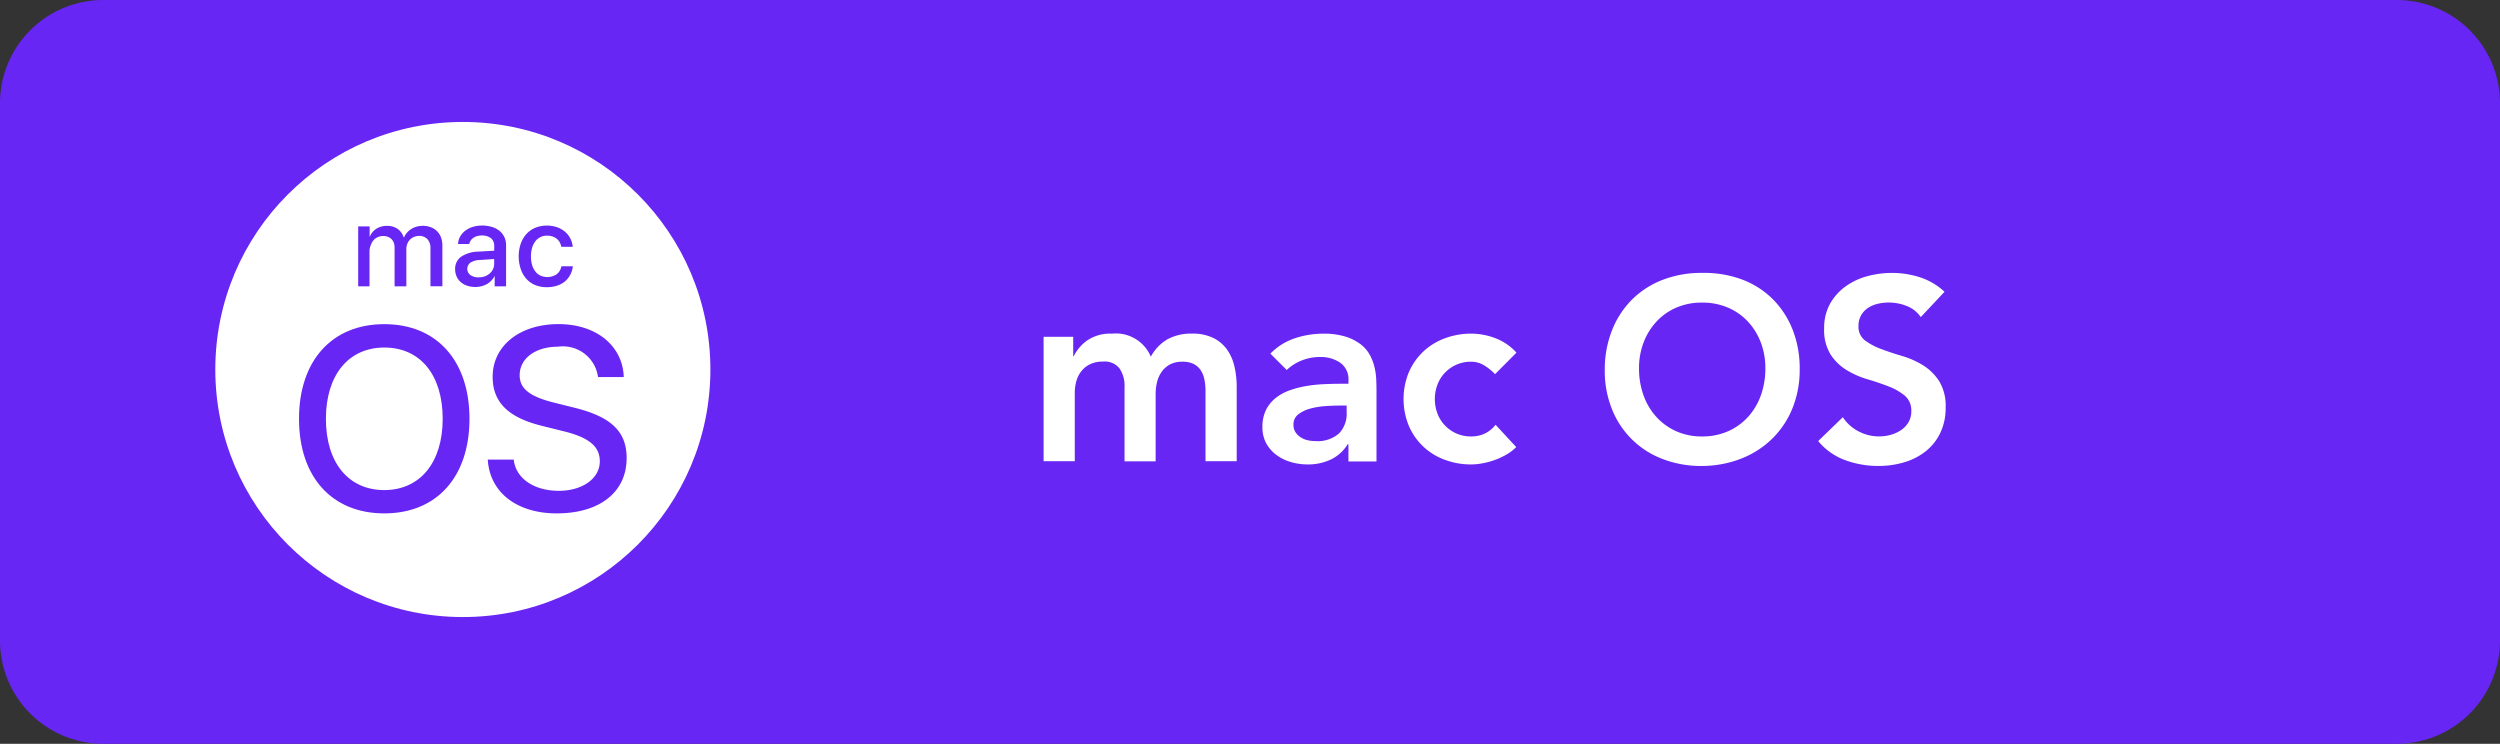
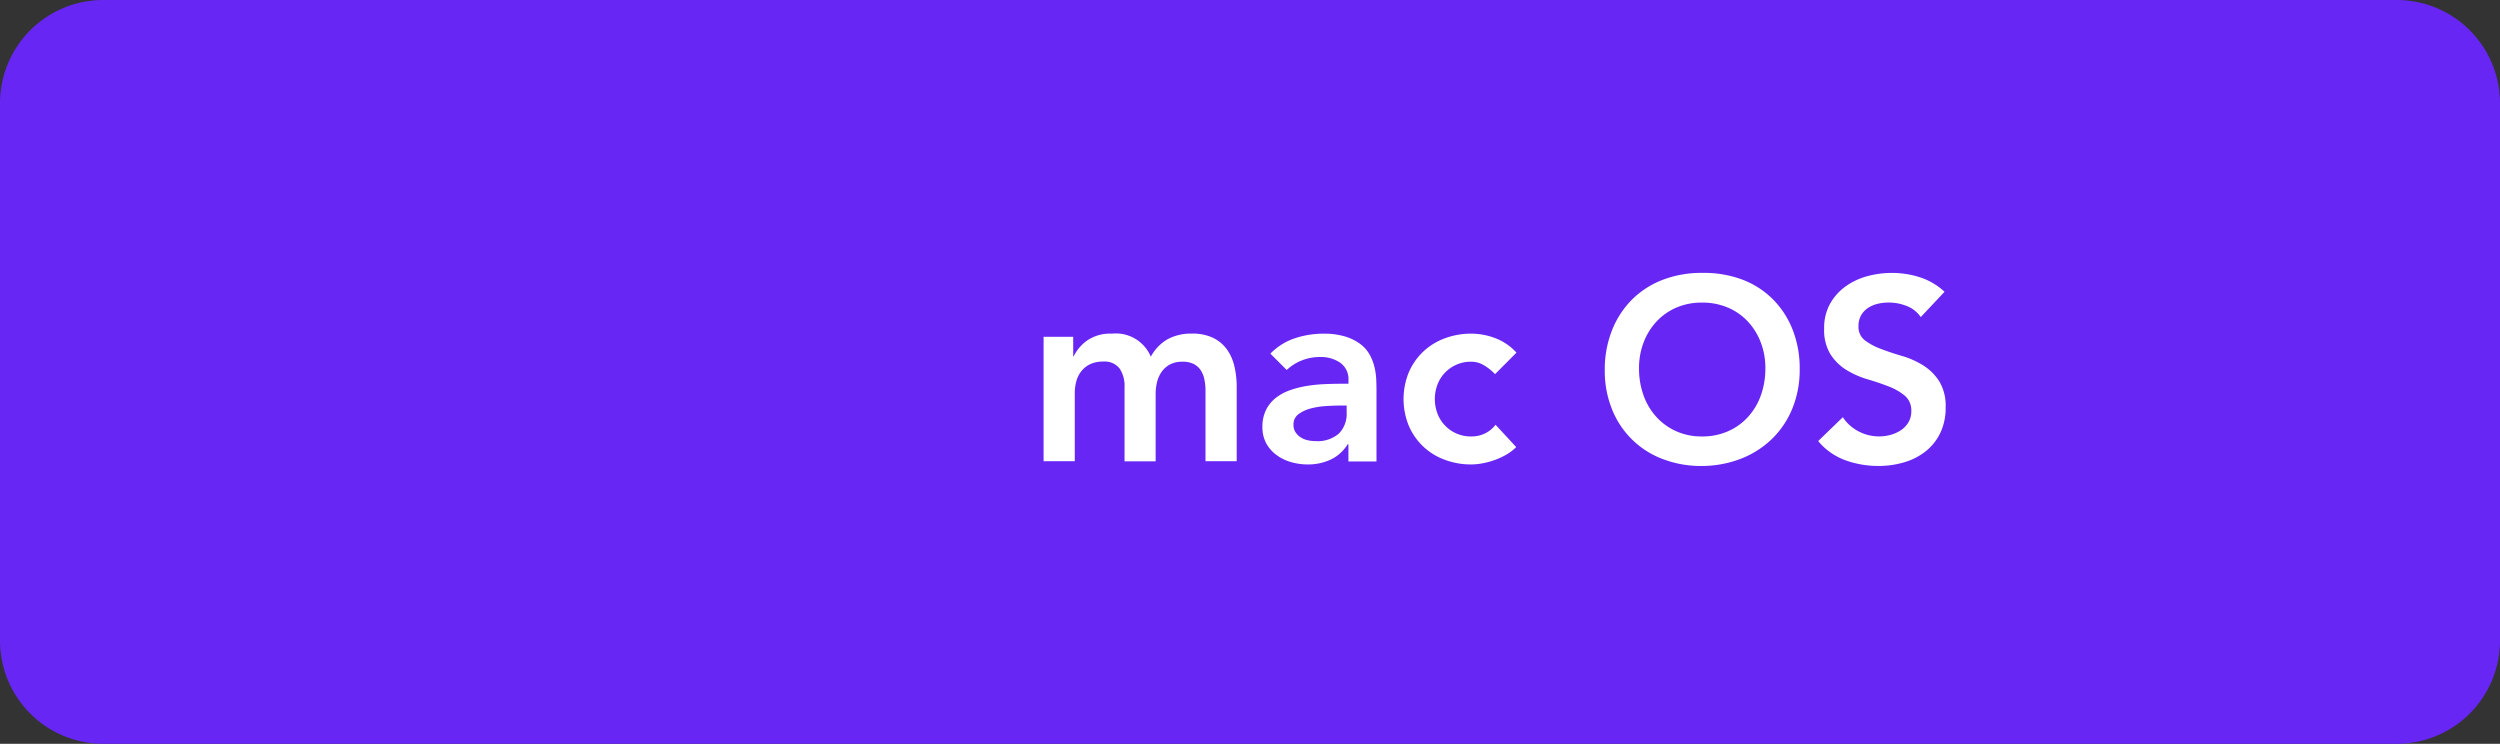
<svg xmlns="http://www.w3.org/2000/svg" viewBox="0 0 121 36">
  <rect x="0" y="0" width="121" height="36" fill="#333333" stroke="none" />
  <defs>
    <style>.cls-1{fill:#6826f4;}.cls-2{fill:#fff;}.cls-3{fill:none;}</style>
  </defs>
  <g id="Layer_2" data-name="Layer 2">
    <g id="Layer_1-2" data-name="Layer 1">
      <g id="macos">
        <path id="Path_784" data-name="Path 784" class="cls-1" d="M5 0H116a5 5 0 0 1 5 5V31a5 5 0 0 1-5 5H5a5 5 0 0 1-5-5V5A5 5 0 0 1 5 0z" />
        <g id="Group_438" data-name="Group 438">
          <g id="Group_436" data-name="Group 436">
            <path id="Path_458" data-name="Path 458" class="cls-2" d="M50.511 16.3h1.432v.942h.025a2.04 2.04.0 0 1 .647-.76 1.965 1.965.0 0 1 1.2-.333A1.834 1.834.0 0 1 55.7 17.264a2.14 2.14.0 0 1 .816-.848 2.384 2.384.0 0 1 1.168-.27 2.309 2.309.0 0 1 1.017.2 1.793 1.793.0 0 1 .672.552 2.272 2.272.0 0 1 .37.822 4.36 4.36.0 0 1 .113 1.011v3.592H58.346v-3.41a2.736 2.736.0 0 0-.05-.534 1.3 1.3.0 0 0-.176-.452.91.91.0 0 0-.339-.307 1.184 1.184.0 0 0-.553-.113 1.26 1.26.0 0 0-.6.132 1.177 1.177.0 0 0-.4.352 1.469 1.469.0 0 0-.226.5 2.392 2.392.0 0 0-.069.571v3.265H54.428v-3.59a1.51 1.51.0 0 0-.239-.9A.91.91.0 0 0 53.4 17.5a1.455 1.455.0 0 0-.634.125 1.215 1.215.0 0 0-.427.339 1.349 1.349.0 0 0-.245.489 2.173 2.173.0 0 0-.075.578v3.29H50.51V16.3z" />
            <path id="Path_459" data-name="Path 459" class="cls-2" d="M65.265 21.5h-.037a1.938 1.938.0 0 1-.829.747 2.591 2.591.0 0 1-1.1.232 2.881 2.881.0 0 1-.81-.113 2.175 2.175.0 0 1-.7-.339 1.727 1.727.0 0 1-.5-.565 1.6 1.6.0 0 1-.188-.791 1.827 1.827.0 0 1 .176-.835 1.735 1.735.0 0 1 .471-.578 2.38 2.38.0 0 1 .685-.37 4.7 4.7.0 0 1 .81-.207 7.279 7.279.0 0 1 .847-.088c.285-.012.553-.019.8-.019h.376V18.41a.977.977.0 0 0-.389-.847 1.651 1.651.0 0 0-.992-.283 2.345 2.345.0 0 0-.891.17 2.241 2.241.0 0 0-.716.458l-.791-.791a2.929 2.929.0 0 1 1.174-.741 4.336 4.336.0 0 1 1.388-.226 3.523 3.523.0 0 1 1.08.144 2.407 2.407.0 0 1 .728.37 1.655 1.655.0 0 1 .446.521 2.39 2.39.0 0 1 .226.6 3.207 3.207.0 0 1 .081.584c.008.188.012.355.012.5v3.465H65.264V21.5zm-.088-1.871h-.314c-.209.0-.444.008-.7.025a3.731 3.731.0 0 0-.735.119 1.687 1.687.0 0 0-.584.276.6.6.0 0 0-.239.508.635.635.0 0 0 .094.358.841.841.0 0 0 .245.245 1 1 0 0 0 .339.145 1.6 1.6.0 0 0 .377.043 1.566 1.566.0 0 0 1.149-.37 1.364 1.364.0 0 0 .37-1.011z" />
            <path id="Path_460" data-name="Path 460" class="cls-2" d="M72.36 18.109a2.448 2.448.0 0 0-.553-.439 1.187 1.187.0 0 0-.59-.163 1.724 1.724.0 0 0-1.3.552 1.693 1.693.0 0 0-.352.578 1.99 1.99.0 0 0 0 1.357 1.684 1.684.0 0 0 .352.578 1.717 1.717.0 0 0 1.3.552 1.489 1.489.0 0 0 .653-.144 1.421 1.421.0 0 0 .515-.421l1 1.08a2.3 2.3.0 0 1-.521.389 3.449 3.449.0 0 1-.6.264 3.592 3.592.0 0 1-.578.144 2.937 2.937.0 0 1-.477.043 3.592 3.592.0 0 1-1.281-.226 3 3 0 0 1-1.739-1.639 3.413 3.413.0 0 1 0-2.6 3.035 3.035.0 0 1 .7-1 3.08 3.08.0 0 1 1.042-.64 3.637 3.637.0 0 1 1.281-.226 3.3 3.3.0 0 1 1.162.22 2.645 2.645.0 0 1 1.023.7z" />
          </g>
          <g id="Group_437" data-name="Group 437">
            <path id="Path_461" data-name="Path 461" class="cls-2" d="M77.671 17.922a5.149 5.149.0 0 1 .352-1.94A4.363 4.363.0 0 1 79 14.489a4.273 4.273.0 0 1 1.481-.948 5.207 5.207.0 0 1 1.889-.333 5.28 5.28.0 0 1 1.909.307 4.184 4.184.0 0 1 1.494.935 4.329 4.329.0 0 1 .98 1.481 5.1 5.1.0 0 1 .352 1.934 4.941 4.941.0 0 1-.352 1.9 4.338 4.338.0 0 1-.98 1.469 4.474 4.474.0 0 1-1.494.961 5.262 5.262.0 0 1-1.909.358 5.161 5.161.0 0 1-1.889-.333 4.237 4.237.0 0 1-2.455-2.4A4.93 4.93.0 0 1 77.671 17.922zm1.658-.1a3.816 3.816.0 0 0 .22 1.318 3.078 3.078.0 0 0 .622 1.042 2.9 2.9.0 0 0 .96.691 3 3 0 0 0 1.249.251 3.045 3.045.0 0 0 1.256-.251 2.86 2.86.0 0 0 .966-.691 3.1 3.1.0 0 0 .622-1.042 3.84 3.84.0 0 0 .22-1.318 3.452 3.452.0 0 0-.22-1.243 3.089 3.089.0 0 0-.622-1.011 2.843 2.843.0 0 0-.966-.678 3.146 3.146.0 0 0-1.256-.245 3.1 3.1.0 0 0-1.249.245 2.848 2.848.0 0 0-.96.678 3.089 3.089.0 0 0-.622 1.011 3.443 3.443.0 0 0-.22 1.242z" />
            <path id="Path_462" data-name="Path 462" class="cls-2" d="M92.965 15.347a1.459 1.459.0 0 0-.672-.534 2.353 2.353.0 0 0-.885-.17 2.286 2.286.0 0 0-.534.063 1.456 1.456.0 0 0-.465.2 1.056 1.056.0 0 0-.333.358 1.032 1.032.0 0 0-.125.521.816.816.0 0 0 .314.691 3.062 3.062.0 0 0 .778.414q.463.177 1.017.339a4.118 4.118.0 0 1 1.017.452 2.527 2.527.0 0 1 .778.766 2.283 2.283.0 0 1 .314 1.268 2.787 2.787.0 0 1-.264 1.249 2.543 2.543.0 0 1-.709.885 3.07 3.07.0 0 1-1.036.527 4.322 4.322.0 0 1-1.243.176 4.644 4.644.0 0 1-1.6-.276A3.064 3.064.0 0 1 88 21.347l1.193-1.155a2 2 0 0 0 .76.685 2.113 2.113.0 0 0 1 .245 2.058 2.058.0 0 0 .552-.075 1.7 1.7.0 0 0 .5-.226 1.169 1.169.0 0 0 .364-.383 1.019 1.019.0 0 0 .138-.534.931.931.0 0 0-.314-.753 2.8 2.8.0 0 0-.778-.446q-.465-.181-1.017-.345a4.246 4.246.0 0 1-1.017-.445 2.454 2.454.0 0 1-.778-.753 2.243 2.243.0 0 1-.314-1.262 2.4 2.4.0 0 1 .283-1.193 2.58 2.58.0 0 1 .741-.835 3.237 3.237.0 0 1 1.048-.5 4.548 4.548.0 0 1 1.206-.163 4.405 4.405.0 0 1 1.362.213 3.178 3.178.0 0 1 1.186.7z" />
          </g>
        </g>
        <g id="Group_440" data-name="Group 440">
-           <circle id="Ellipse_26" data-name="Ellipse 26" class="cls-2" cx="22.402" cy="17.884" r="11.981" />
          <g id="Group_439" data-name="Group 439">
-             <path id="Path_463" data-name="Path 463" class="cls-3" d="M18.6 16.824h0c-1.738.0-2.826 1.333-2.826 3.452s1.087 3.447 2.826 3.447 2.826-1.333 2.826-3.447S20.336 16.824 18.6 16.824z" />
+             <path id="Path_463" data-name="Path 463" class="cls-3" d="M18.6 16.824c-1.738.0-2.826 1.333-2.826 3.452s1.087 3.447 2.826 3.447 2.826-1.333 2.826-3.447S20.336 16.824 18.6 16.824z" />
            <path id="Path_464" data-name="Path 464" class="cls-3" d="M23.924 12.769v-.227l-.7.048a.881.881.0 0 0-.45.127.373.373.0 0 0-.078.522.361.361.0 0 0 .078.078.647.647.0 0 0 .4.111.874.874.0 0 0 .3-.049.747.747.0 0 0 .241-.136.621.621.0 0 0 .159-.207A.6.6.0 0 0 23.924 12.769z" />
            <path id="Path_465" data-name="Path 465" class="cls-1" d="M23.928 13.374h.014v.483h.552v-1.99a.9.9.0 0 0-.083-.392.86.86.0 0 0-.235-.3 1.109 1.109.0 0 0-.367-.191 1.628 1.628.0 0 0-.48-.067 1.517 1.517.0 0 0-.454.067 1.176 1.176.0 0 0-.362.187.917.917.0 0 0-.243.283.769.769.0 0 0-.1.356h.543a.482.482.0 0 1 .2-.3.624.624.0 0 1 .179-.084.85.85.0 0 1 .219-.029.7.7.0 0 1 .45.131.465.465.0 0 1 .159.382v.224l-.782.045a1.528 1.528.0 0 0-.824.25.707.707.0 0 0-.285.6.844.844.0 0 0 .072.354.766.766.0 0 0 .2.271.9.9.0 0 0 .31.174 1.208 1.208.0 0 0 .4.062 1.112 1.112.0 0 0 .287-.036h0a1.06 1.06.0 0 0 .259-.1.989.989.0 0 0 .214-.162A.81.81.0 0 0 23.928 13.374zm-.46.0a.874.874.0 0 1-.3.049.647.647.0 0 1-.4-.111.371.371.0 0 1-.078-.521.365.365.0 0 1 .078-.079.881.881.0 0 1 .45-.127l.7-.048v.227a.6.6.0 0 1-.058.265.621.621.0 0 1-.159.207.746.746.0 0 1-.238.141z" />
-             <path id="Path_466" data-name="Path 466" class="cls-1" d="M18.6 15.689c-2.536.0-4.128 1.768-4.128 4.582s1.592 4.577 4.128 4.577 4.123-1.764 4.123-4.577S21.139 15.689 18.6 15.689zm0 8.031c-1.739.0-2.826-1.333-2.826-3.447s1.088-3.452 2.826-3.452h.006c1.732.0 2.82 1.326 2.82 3.449s-1.1 3.45-2.83 3.45z" />
-             <path id="Path_467" data-name="Path 467" class="cls-1" d="M30.329 22.173c0-1.29-.748-2.009-2.573-2.451l-.958-.239c-1.167-.294-1.646-.676-1.646-1.321.0-.817.762-1.382 1.861-1.382a1.712 1.712.0 0 1 1.93 1.462v.007h1.247c-.049-1.511-1.326-2.562-3.157-2.562-1.874.0-3.189 1.045-3.189 2.55.0 1.223.743 1.967 2.377 2.372l1.137.283c1.167.3 1.672.726 1.672 1.438.0.822-.83 1.425-1.985 1.425-1.2.0-2.083-.6-2.181-1.512H23.609c.092 1.592 1.408 2.605 3.341 2.605h0C29.027 24.845 30.328 23.82 30.329 22.173z" />
            <path id="Path_468" data-name="Path 468" class="cls-1" d="M25.481 13.5a1.186 1.186.0 0 0 .43.3 1.455 1.455.0 0 0 .561.1 1.513 1.513.0 0 0 .481-.072 1.151 1.151.0 0 0 .381-.2A1.052 1.052.0 0 0 27.6 13.3a1.094 1.094.0 0 0 .125-.414h-.553a.626.626.0 0 1-.232.39.826.826.0 0 1-.78.065.667.667.0 0 1-.247-.2.905.905.0 0 1-.159-.314 1.554 1.554.0 0 1 0-.834.97.97.0 0 1 .157-.315.694.694.0 0 1 .564-.272.821.821.0 0 1 .269.041.663.663.0 0 1 .207.113.594.594.0 0 1 .141.171.708.708.0 0 1 .075.214h.553a1.1 1.1.0 0 0-.112-.395 1.065 1.065.0 0 0-.254-.327A1.224 1.224.0 0 0 26.969 11a1.548 1.548.0 0 0-1.059.023 1.216 1.216.0 0 0-.429.3 1.372 1.372.0 0 0-.275.469 1.822 1.822.0 0 0-.1.612 1.864 1.864.0 0 0 .1.62A1.325 1.325.0 0 0 25.481 13.5z" />
-             <path id="Path_469" data-name="Path 469" class="cls-1" d="M17.889 12.079a.772.772.0 0 1 .078-.261.62.62.0 0 1 .127-.208.576.576.0 0 1 .2-.137.634.634.0 0 1 .247-.05.654.654.0 0 1 .232.039.479.479.0 0 1 .175.111.493.493.0 0 1 .111.174.631.631.0 0 1 .039.227V13.86h.569v-1.8a.7.7.0 0 1 .045-.256.6.6.0 0 1 .125-.2.571.571.0 0 1 .191-.131.652.652.0 0 1 .239-.055.548.548.0 0 1 .419.156.623.623.0 0 1 .148.443v1.839h.577V11.884a1.107 1.107.0 0 0-.067-.394A.826.826.0 0 0 20.853 11a1.06 1.06.0 0 0-.386-.07 1.089 1.089.0 0 0-.3.039.971.971.0 0 0-.258.112.934.934.0 0 0-.208.178.884.884.0 0 0-.147.235H19.54a.781.781.0 0 0-.3-.418.884.884.0 0 0-.514-.145 1.027 1.027.0 0 0-.27.036.9.9.0 0 0-.235.1.83.83.0 0 0-.321.384h-.01v-.492h-.553v2.9h.547V12.079z" />
          </g>
        </g>
      </g>
    </g>
  </g>
</svg>